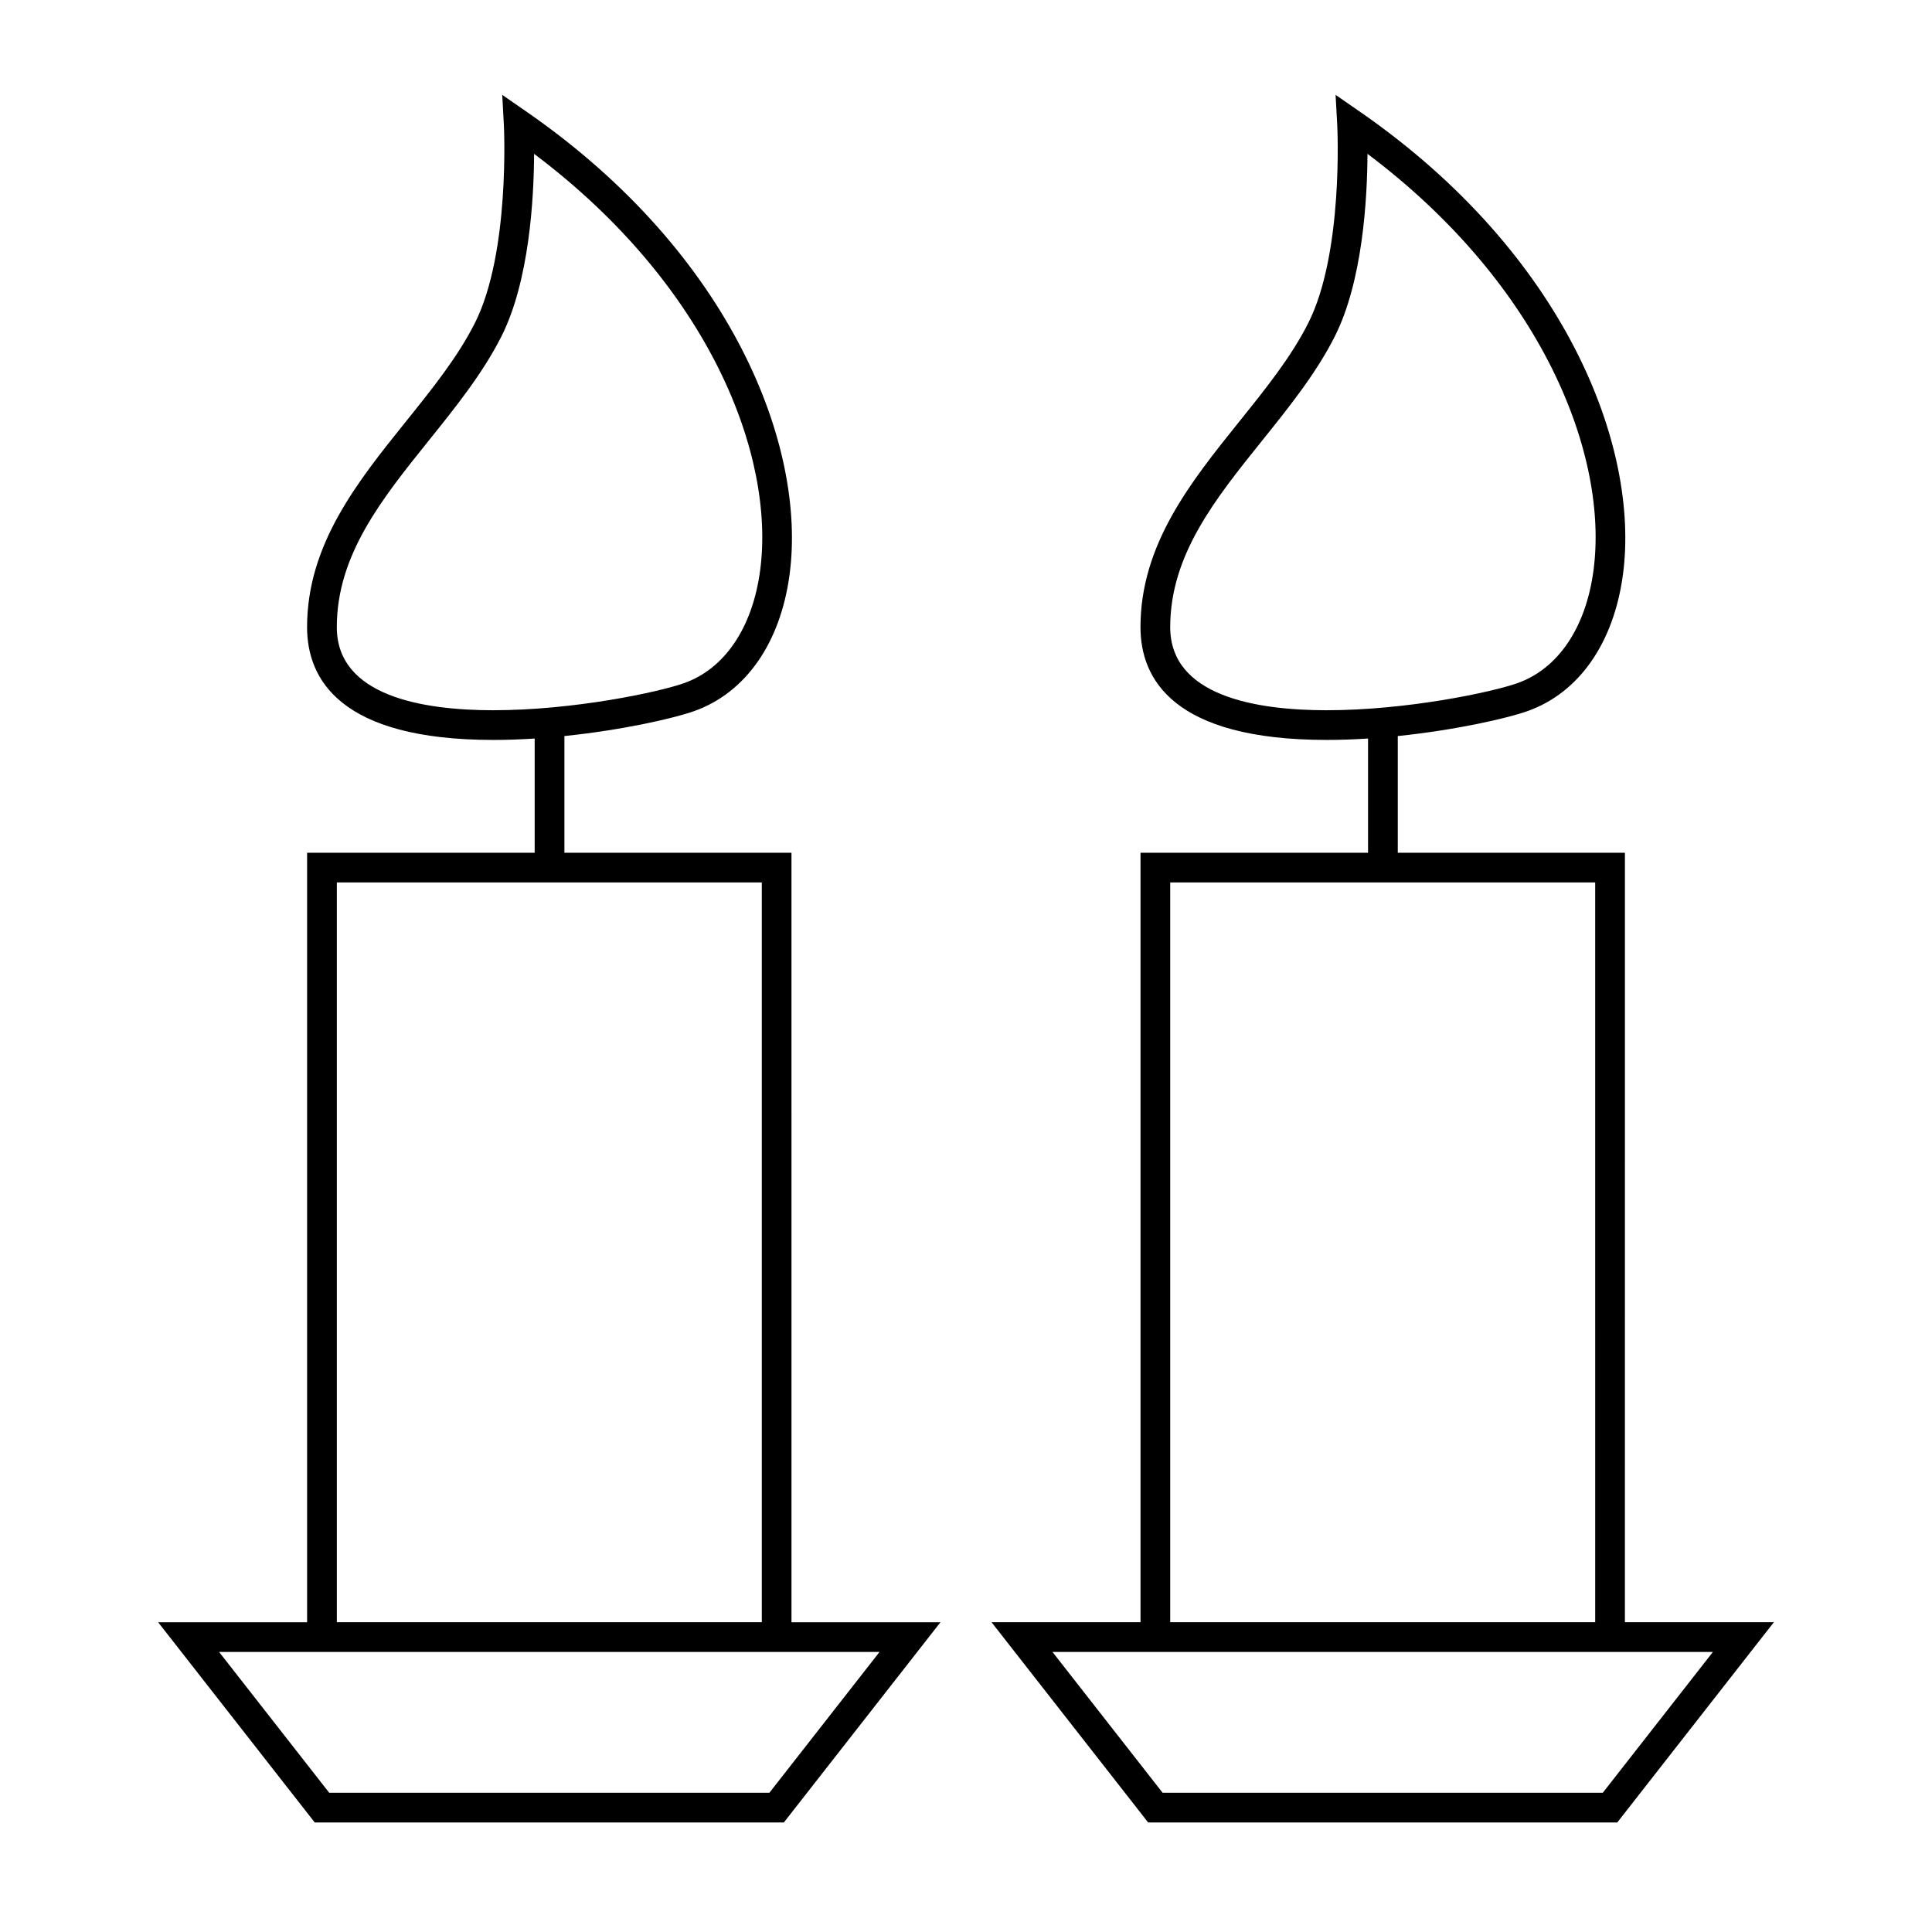
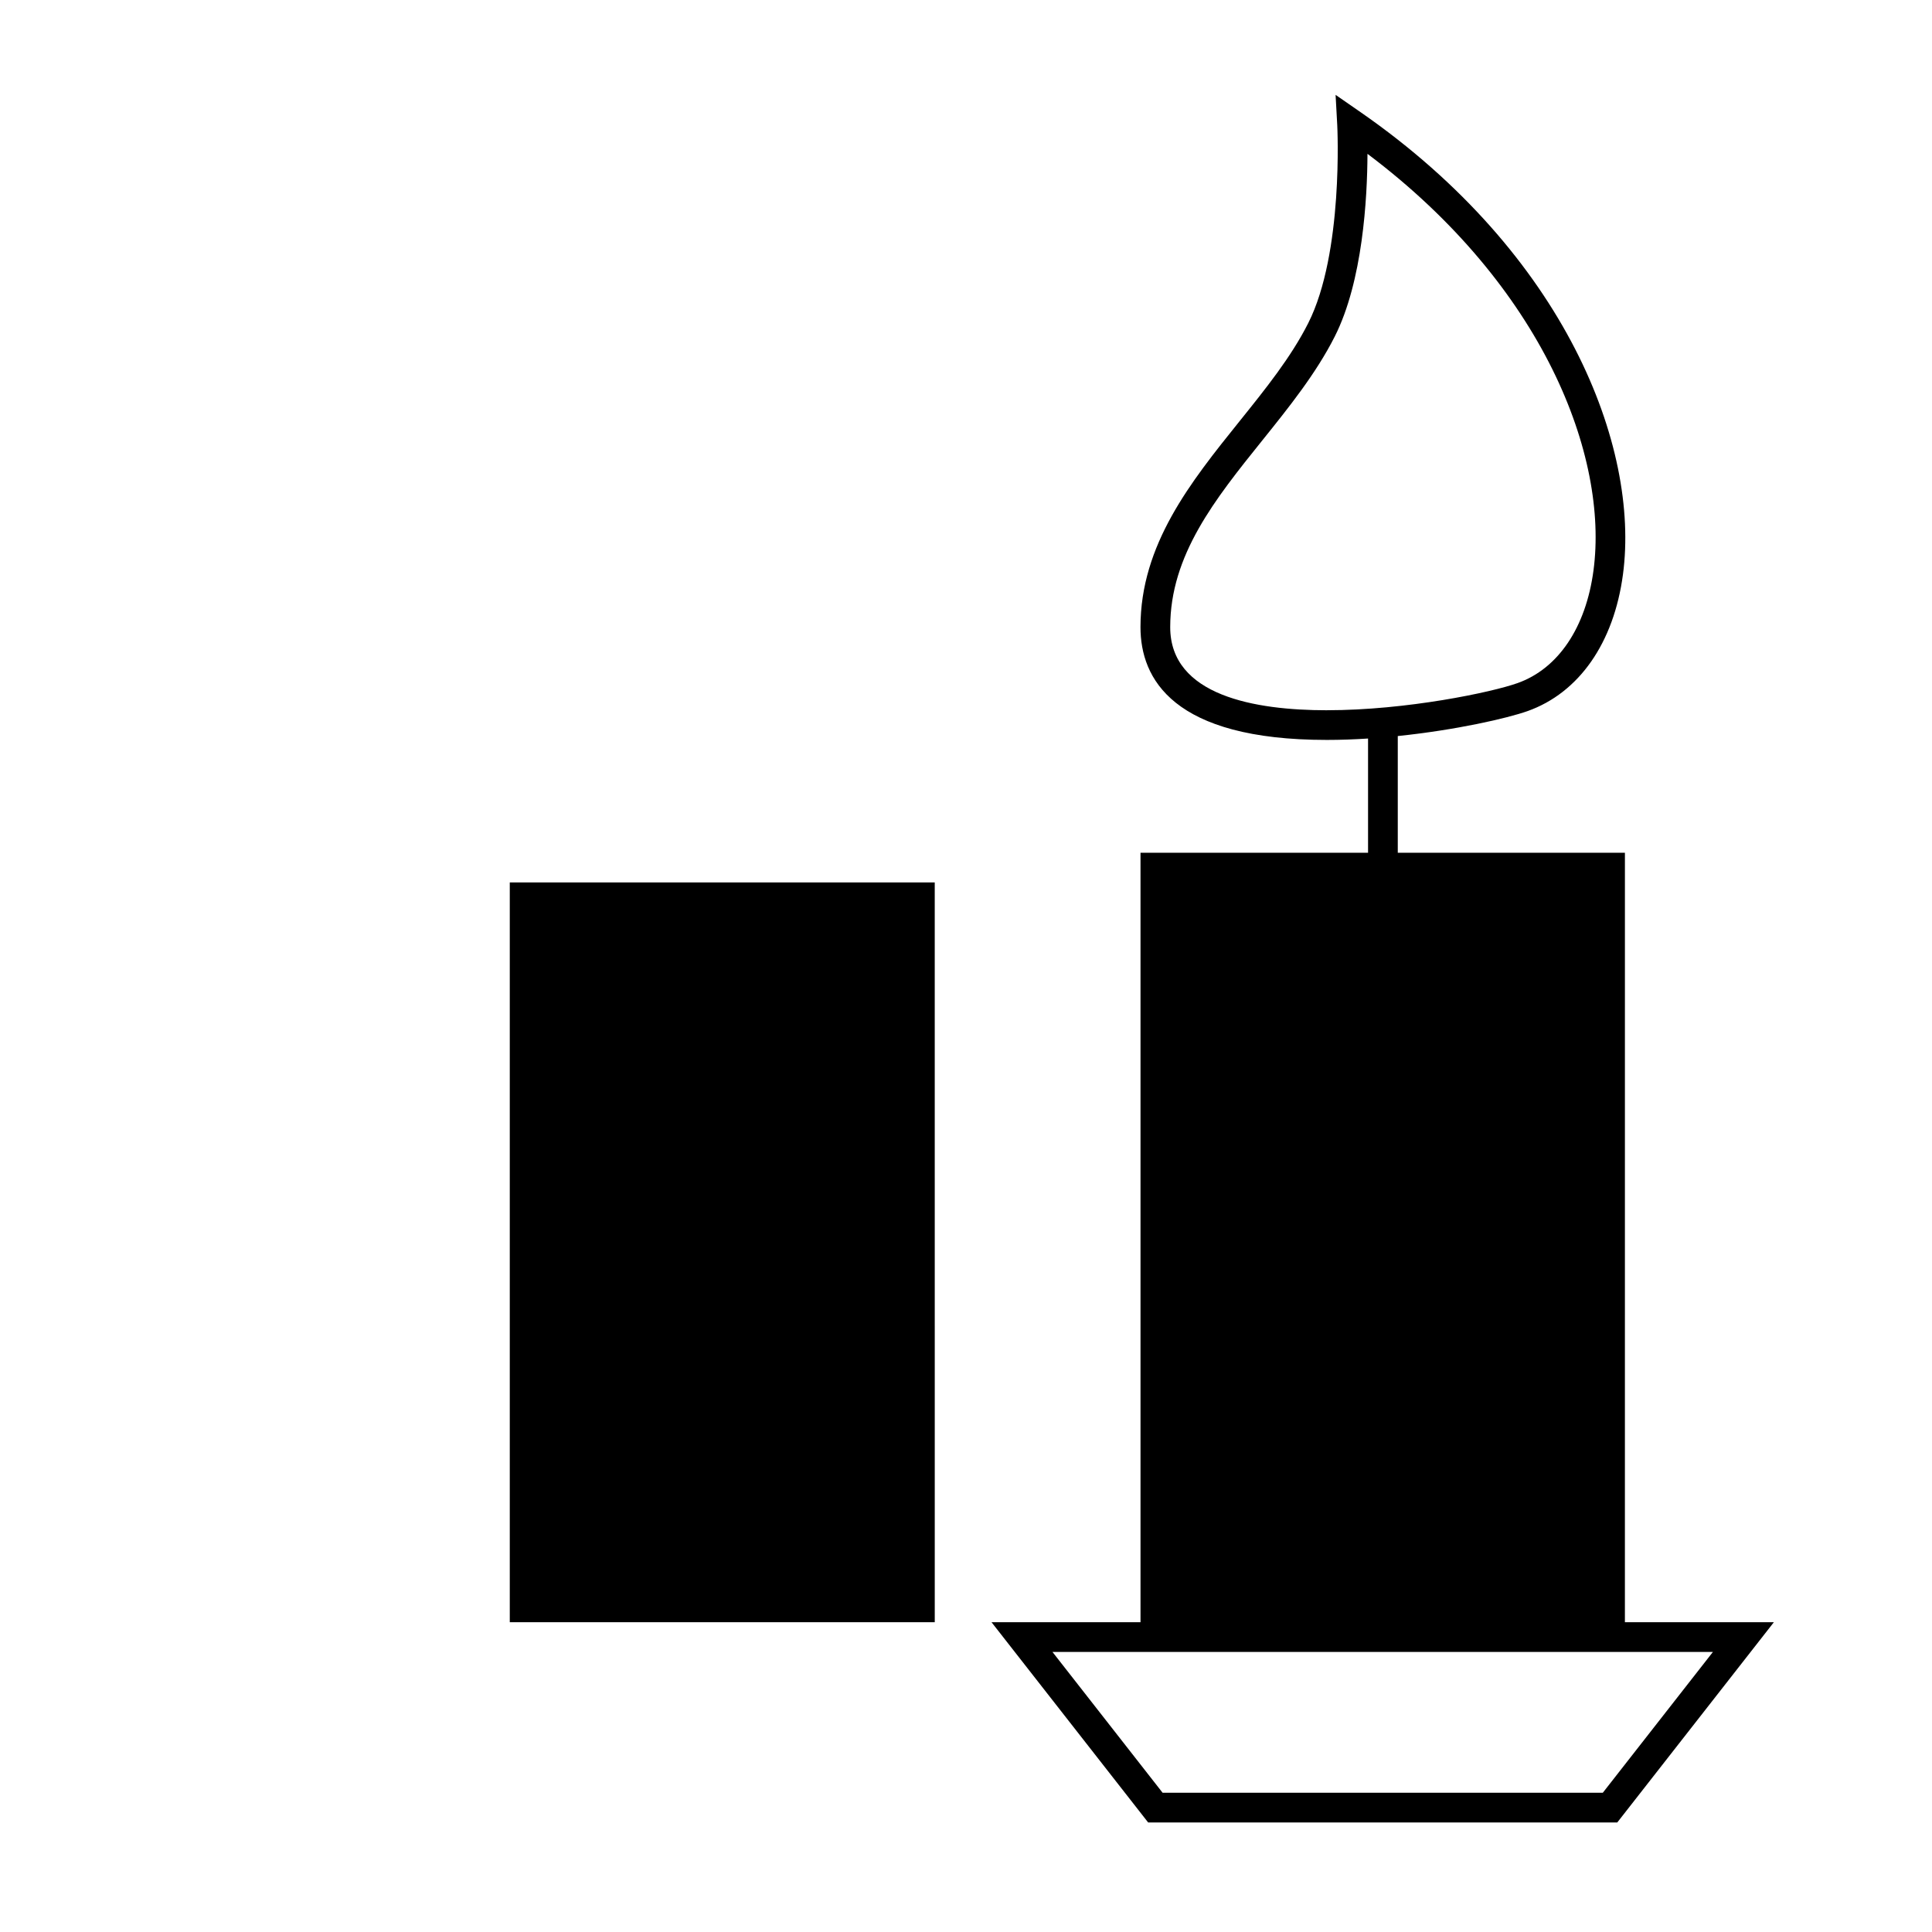
<svg xmlns="http://www.w3.org/2000/svg" fill="#000000" width="800px" height="800px" version="1.1" viewBox="144 144 512 512">
  <g>
-     <path d="m353.75 369.99h-60.176v-30.93c15.48-1.602 29.012-4.703 34.395-6.613 13.656-4.859 22.867-18.07 25.285-36.246 4.504-33.824-15.254-84.816-69.547-122.48l-6.606-4.578 0.43 8.02c0.02 0.336 1.691 33.902-7.695 52.473-4.566 9.027-11.215 17.297-18.258 26.062-12.879 16.031-26.199 32.609-26.199 54.5 0 13.641 8.57 29.891 49.398 29.891h0.004c3.637 0 7.301-0.141 10.91-0.371v30.27h-60.305v203.92h-39.48l41.496 53.059h124.33l41.5-53.059h-39.48zm-78.965-37.766c-18.941 0-41.527-3.82-41.527-22.02 0-19.125 11.887-33.914 24.465-49.566 6.981-8.691 14.199-17.68 19.133-27.441 7.438-14.703 8.633-36.688 8.684-48.43 46.781 35.176 63.914 80.262 59.906 110.39-2.019 15.156-9.352 26.039-20.121 29.867-6.824 2.434-29.375 7.195-50.539 7.195zm102.3 249.56-29.184 37.312h-116.66l-29.18-37.312zm-143.82-7.875v-196.05h112.62v196.05z" />
-     <path d="m574.61 369.99h-60.184v-30.93c15.477-1.605 29.004-4.703 34.395-6.613 13.648-4.859 22.867-18.07 25.285-36.246 4.496-33.828-15.254-84.816-69.547-122.48l-6.613-4.582 0.438 8.023c0.02 0.336 1.711 33.875-7.688 52.469-4.566 9.031-11.215 17.301-18.258 26.066-12.879 16.031-26.199 32.609-26.199 54.5 0 13.641 8.57 29.891 49.395 29.891 3.637 0 7.301-0.141 10.914-0.371v30.27h-60.301v203.92h-39.48l41.5 53.059h124.33l41.496-53.059h-39.477l0.004-203.92zm-78.969-37.766c-18.941 0-41.523-3.82-41.523-22.02 0-19.125 11.887-33.914 24.465-49.566 6.981-8.691 14.199-17.68 19.133-27.441 7.438-14.703 8.633-36.688 8.68-48.43 46.773 35.176 63.914 80.266 59.898 110.39-2.016 15.152-9.348 26.039-20.117 29.867-6.824 2.434-29.383 7.195-50.535 7.195zm102.3 249.56-29.18 37.312h-116.66l-29.184-37.312zm-143.82-7.875v-196.05h112.62l0.004 196.05z" />
+     <path d="m574.61 369.99h-60.184v-30.93c15.477-1.605 29.004-4.703 34.395-6.613 13.648-4.859 22.867-18.07 25.285-36.246 4.496-33.828-15.254-84.816-69.547-122.48l-6.613-4.582 0.438 8.023c0.02 0.336 1.711 33.875-7.688 52.469-4.566 9.031-11.215 17.301-18.258 26.066-12.879 16.031-26.199 32.609-26.199 54.5 0 13.641 8.57 29.891 49.395 29.891 3.637 0 7.301-0.141 10.914-0.371v30.27h-60.301v203.92h-39.48l41.5 53.059h124.33l41.496-53.059h-39.477l0.004-203.92zm-78.969-37.766c-18.941 0-41.523-3.82-41.523-22.02 0-19.125 11.887-33.914 24.465-49.566 6.981-8.691 14.199-17.68 19.133-27.441 7.438-14.703 8.633-36.688 8.68-48.43 46.773 35.176 63.914 80.266 59.898 110.39-2.016 15.152-9.348 26.039-20.117 29.867-6.824 2.434-29.383 7.195-50.535 7.195zm102.3 249.56-29.18 37.312h-116.66l-29.184-37.312m-143.82-7.875v-196.05h112.62l0.004 196.05z" />
  </g>
</svg>